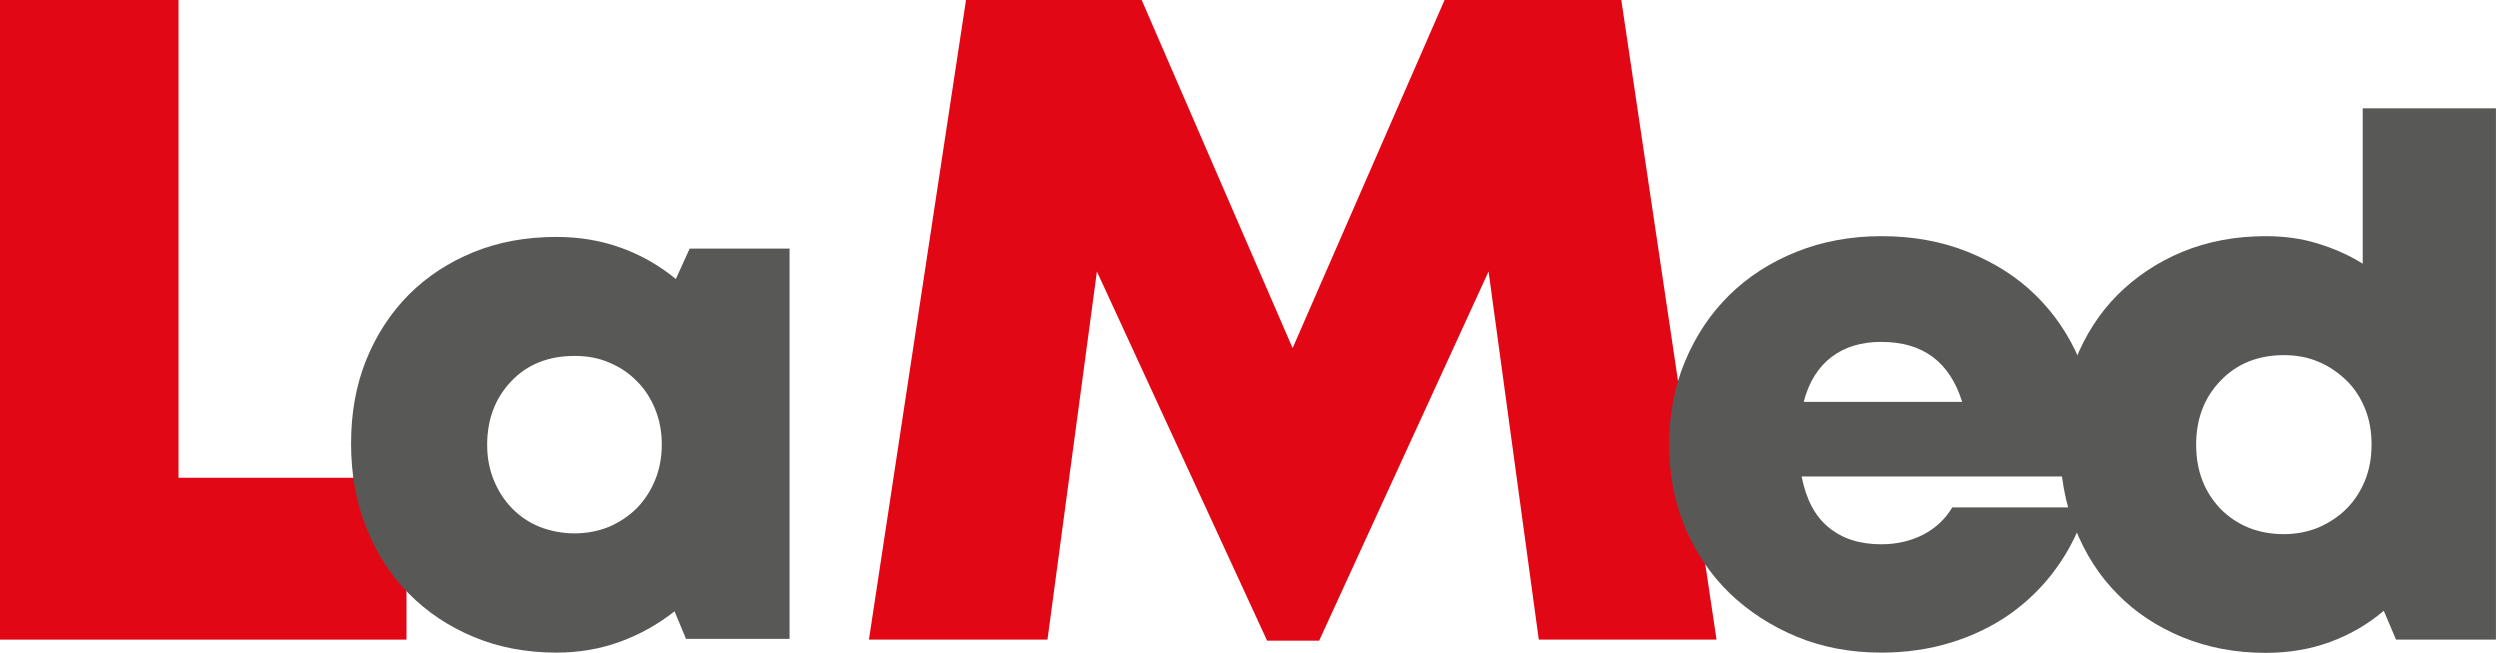
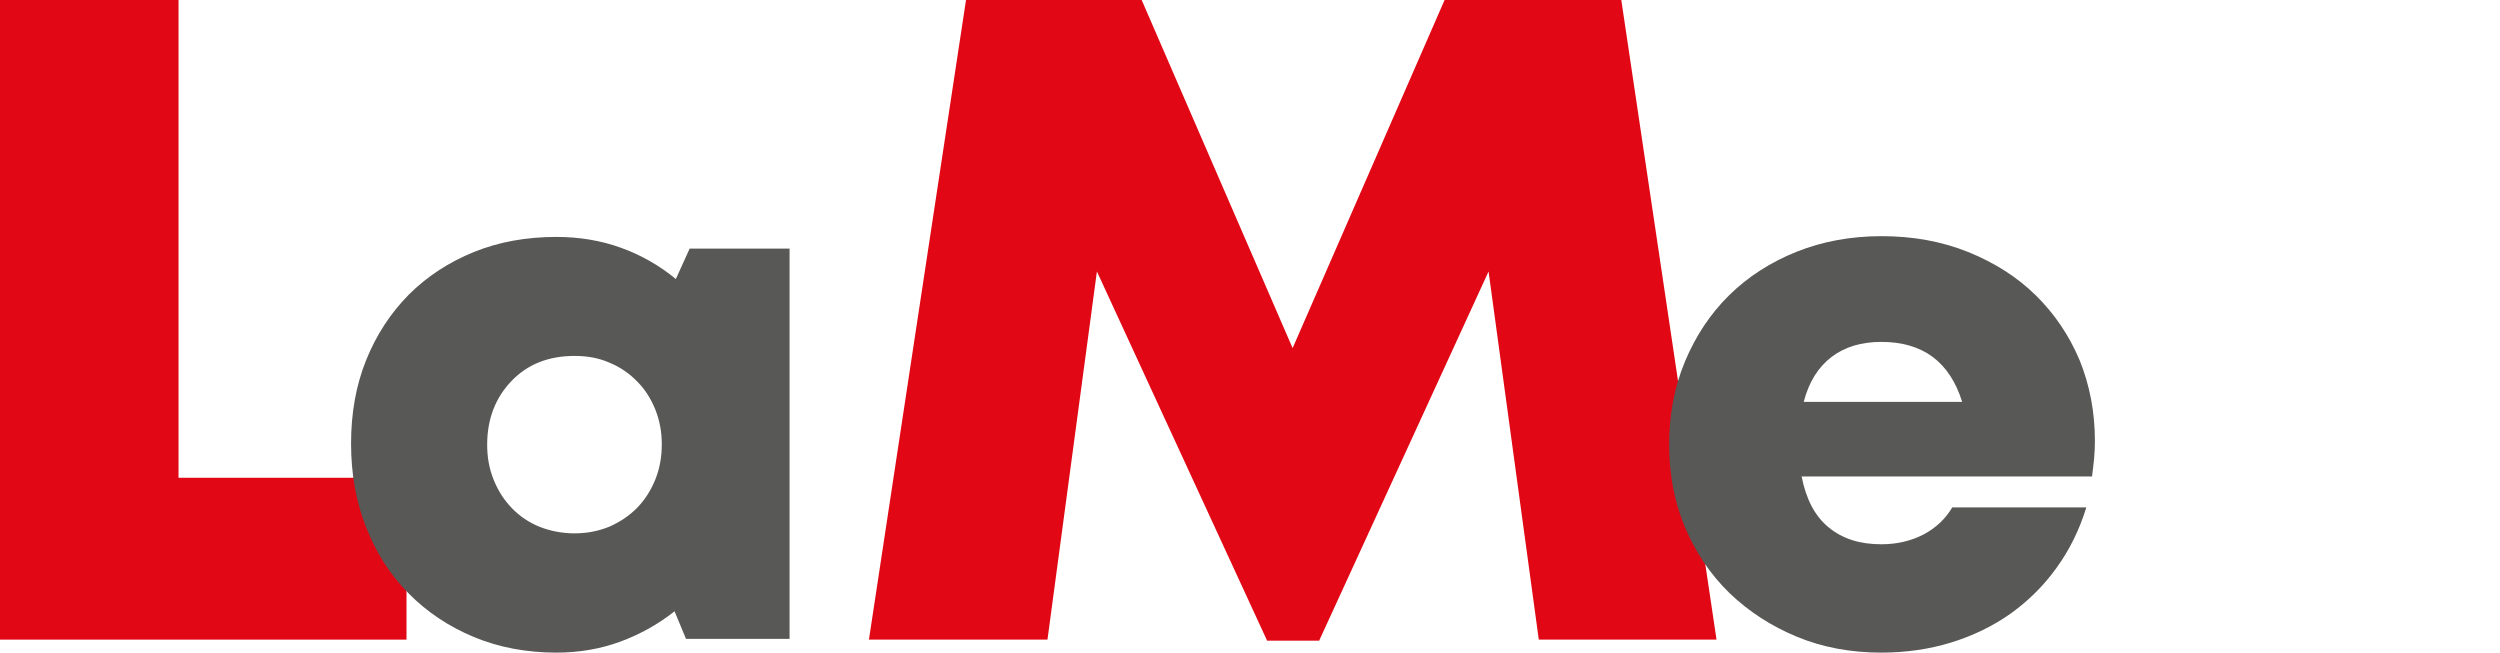
<svg xmlns="http://www.w3.org/2000/svg" viewBox="0 0 157 41" fill="none">
  <path d="M25.528 30.004V40.168H0V0H11.211V30.004H25.528Z" fill="#E10714" />
  <path d="M49.585 15.614V40.119H43.08L42.361 38.39C41.331 39.205 40.188 39.842 38.945 40.298C37.703 40.755 36.363 40.984 34.941 40.984C33.062 40.984 31.33 40.657 29.761 40.005C28.192 39.352 26.819 38.438 25.675 37.28C24.515 36.122 23.632 34.735 22.995 33.12C22.357 31.521 22.047 29.759 22.047 27.85C22.047 25.941 22.357 24.195 22.995 22.613C23.632 21.03 24.531 19.66 25.675 18.501C26.819 17.359 28.192 16.462 29.761 15.826C31.33 15.189 33.062 14.879 34.941 14.879C36.396 14.879 37.752 15.108 39.011 15.565C40.269 16.021 41.413 16.674 42.443 17.523L43.309 15.614H49.585ZM36.085 33.495C36.87 33.495 37.605 33.348 38.275 33.071C38.945 32.777 39.517 32.386 40.008 31.896C40.498 31.39 40.874 30.803 41.152 30.118C41.429 29.433 41.56 28.698 41.56 27.915C41.56 27.132 41.429 26.398 41.152 25.713C40.874 25.027 40.498 24.44 40.008 23.951C39.517 23.445 38.945 23.053 38.275 22.776C37.605 22.482 36.886 22.352 36.085 22.352C34.451 22.352 33.127 22.874 32.114 23.934C31.101 24.995 30.594 26.333 30.594 27.932C30.594 28.715 30.725 29.449 31.003 30.134C31.281 30.819 31.657 31.407 32.147 31.913C32.637 32.418 33.209 32.81 33.895 33.087C34.566 33.348 35.301 33.495 36.085 33.495Z" fill="#585857" />
  <path d="M96.636 40.168L93.482 17.049L82.843 40.233H79.574L68.886 17.049L65.781 40.168H54.569L60.665 0H71.697L81.176 21.862L90.72 0H101.817L107.798 40.168H96.636Z" fill="#E10714" />
  <path d="M131.56 27.687C131.56 28.046 131.544 28.421 131.511 28.78C131.479 29.139 131.429 29.53 131.38 29.922H113.142C113.42 31.341 113.975 32.418 114.841 33.12C115.708 33.838 116.803 34.18 118.143 34.18C119.14 34.18 120.022 33.968 120.807 33.56C121.575 33.152 122.179 32.581 122.604 31.863H131.021C130.596 33.25 129.975 34.523 129.158 35.649C128.341 36.791 127.376 37.737 126.265 38.536C125.154 39.319 123.912 39.923 122.539 40.347C121.166 40.772 119.695 40.984 118.143 40.984C116.231 40.984 114.466 40.657 112.848 39.989C111.23 39.319 109.824 38.406 108.615 37.248C107.422 36.089 106.49 34.702 105.82 33.12C105.15 31.537 104.823 29.791 104.823 27.915C104.823 26.039 105.15 24.293 105.82 22.694C106.49 21.096 107.405 19.709 108.598 18.534C109.775 17.376 111.197 16.462 112.831 15.809C114.466 15.157 116.247 14.831 118.159 14.831C120.137 14.831 121.934 15.157 123.601 15.826C125.252 16.495 126.674 17.392 127.85 18.55C129.027 19.709 129.942 21.063 130.596 22.613C131.233 24.179 131.56 25.876 131.56 27.687ZM118.143 21.471C116.901 21.471 115.855 21.781 115.021 22.417C114.188 23.053 113.599 23.983 113.273 25.239H123.225C122.441 22.727 120.758 21.471 118.143 21.471Z" fill="#585857" />
-   <path d="M156.745 6.803V40.168H150.47L149.702 38.357C148.705 39.205 147.577 39.858 146.335 40.315C145.093 40.772 143.736 41 142.282 41C140.403 41 138.67 40.674 137.069 40.021C135.483 39.368 134.111 38.471 132.983 37.313C131.839 36.171 130.956 34.784 130.319 33.185C129.682 31.586 129.371 29.824 129.371 27.915C129.371 26.006 129.682 24.261 130.319 22.645C130.956 21.047 131.839 19.66 132.983 18.518C134.127 17.376 135.483 16.462 137.069 15.809C138.654 15.157 140.403 14.831 142.282 14.831C143.442 14.831 144.521 14.977 145.534 15.287C146.547 15.597 147.495 16.005 148.378 16.56V6.803H156.745ZM143.426 33.544C144.21 33.544 144.946 33.397 145.616 33.12C146.286 32.826 146.874 32.435 147.365 31.945C147.855 31.456 148.247 30.852 148.525 30.167C148.803 29.482 148.934 28.731 148.934 27.915C148.934 27.099 148.803 26.349 148.525 25.664C148.247 24.979 147.871 24.391 147.365 23.902C146.858 23.412 146.286 23.004 145.616 22.727C144.946 22.433 144.227 22.303 143.426 22.303C141.824 22.303 140.501 22.825 139.471 23.885C138.441 24.946 137.918 26.284 137.918 27.932C137.918 29.563 138.441 30.917 139.471 31.978C140.501 33.006 141.824 33.544 143.426 33.544Z" fill="#585857" />
</svg>